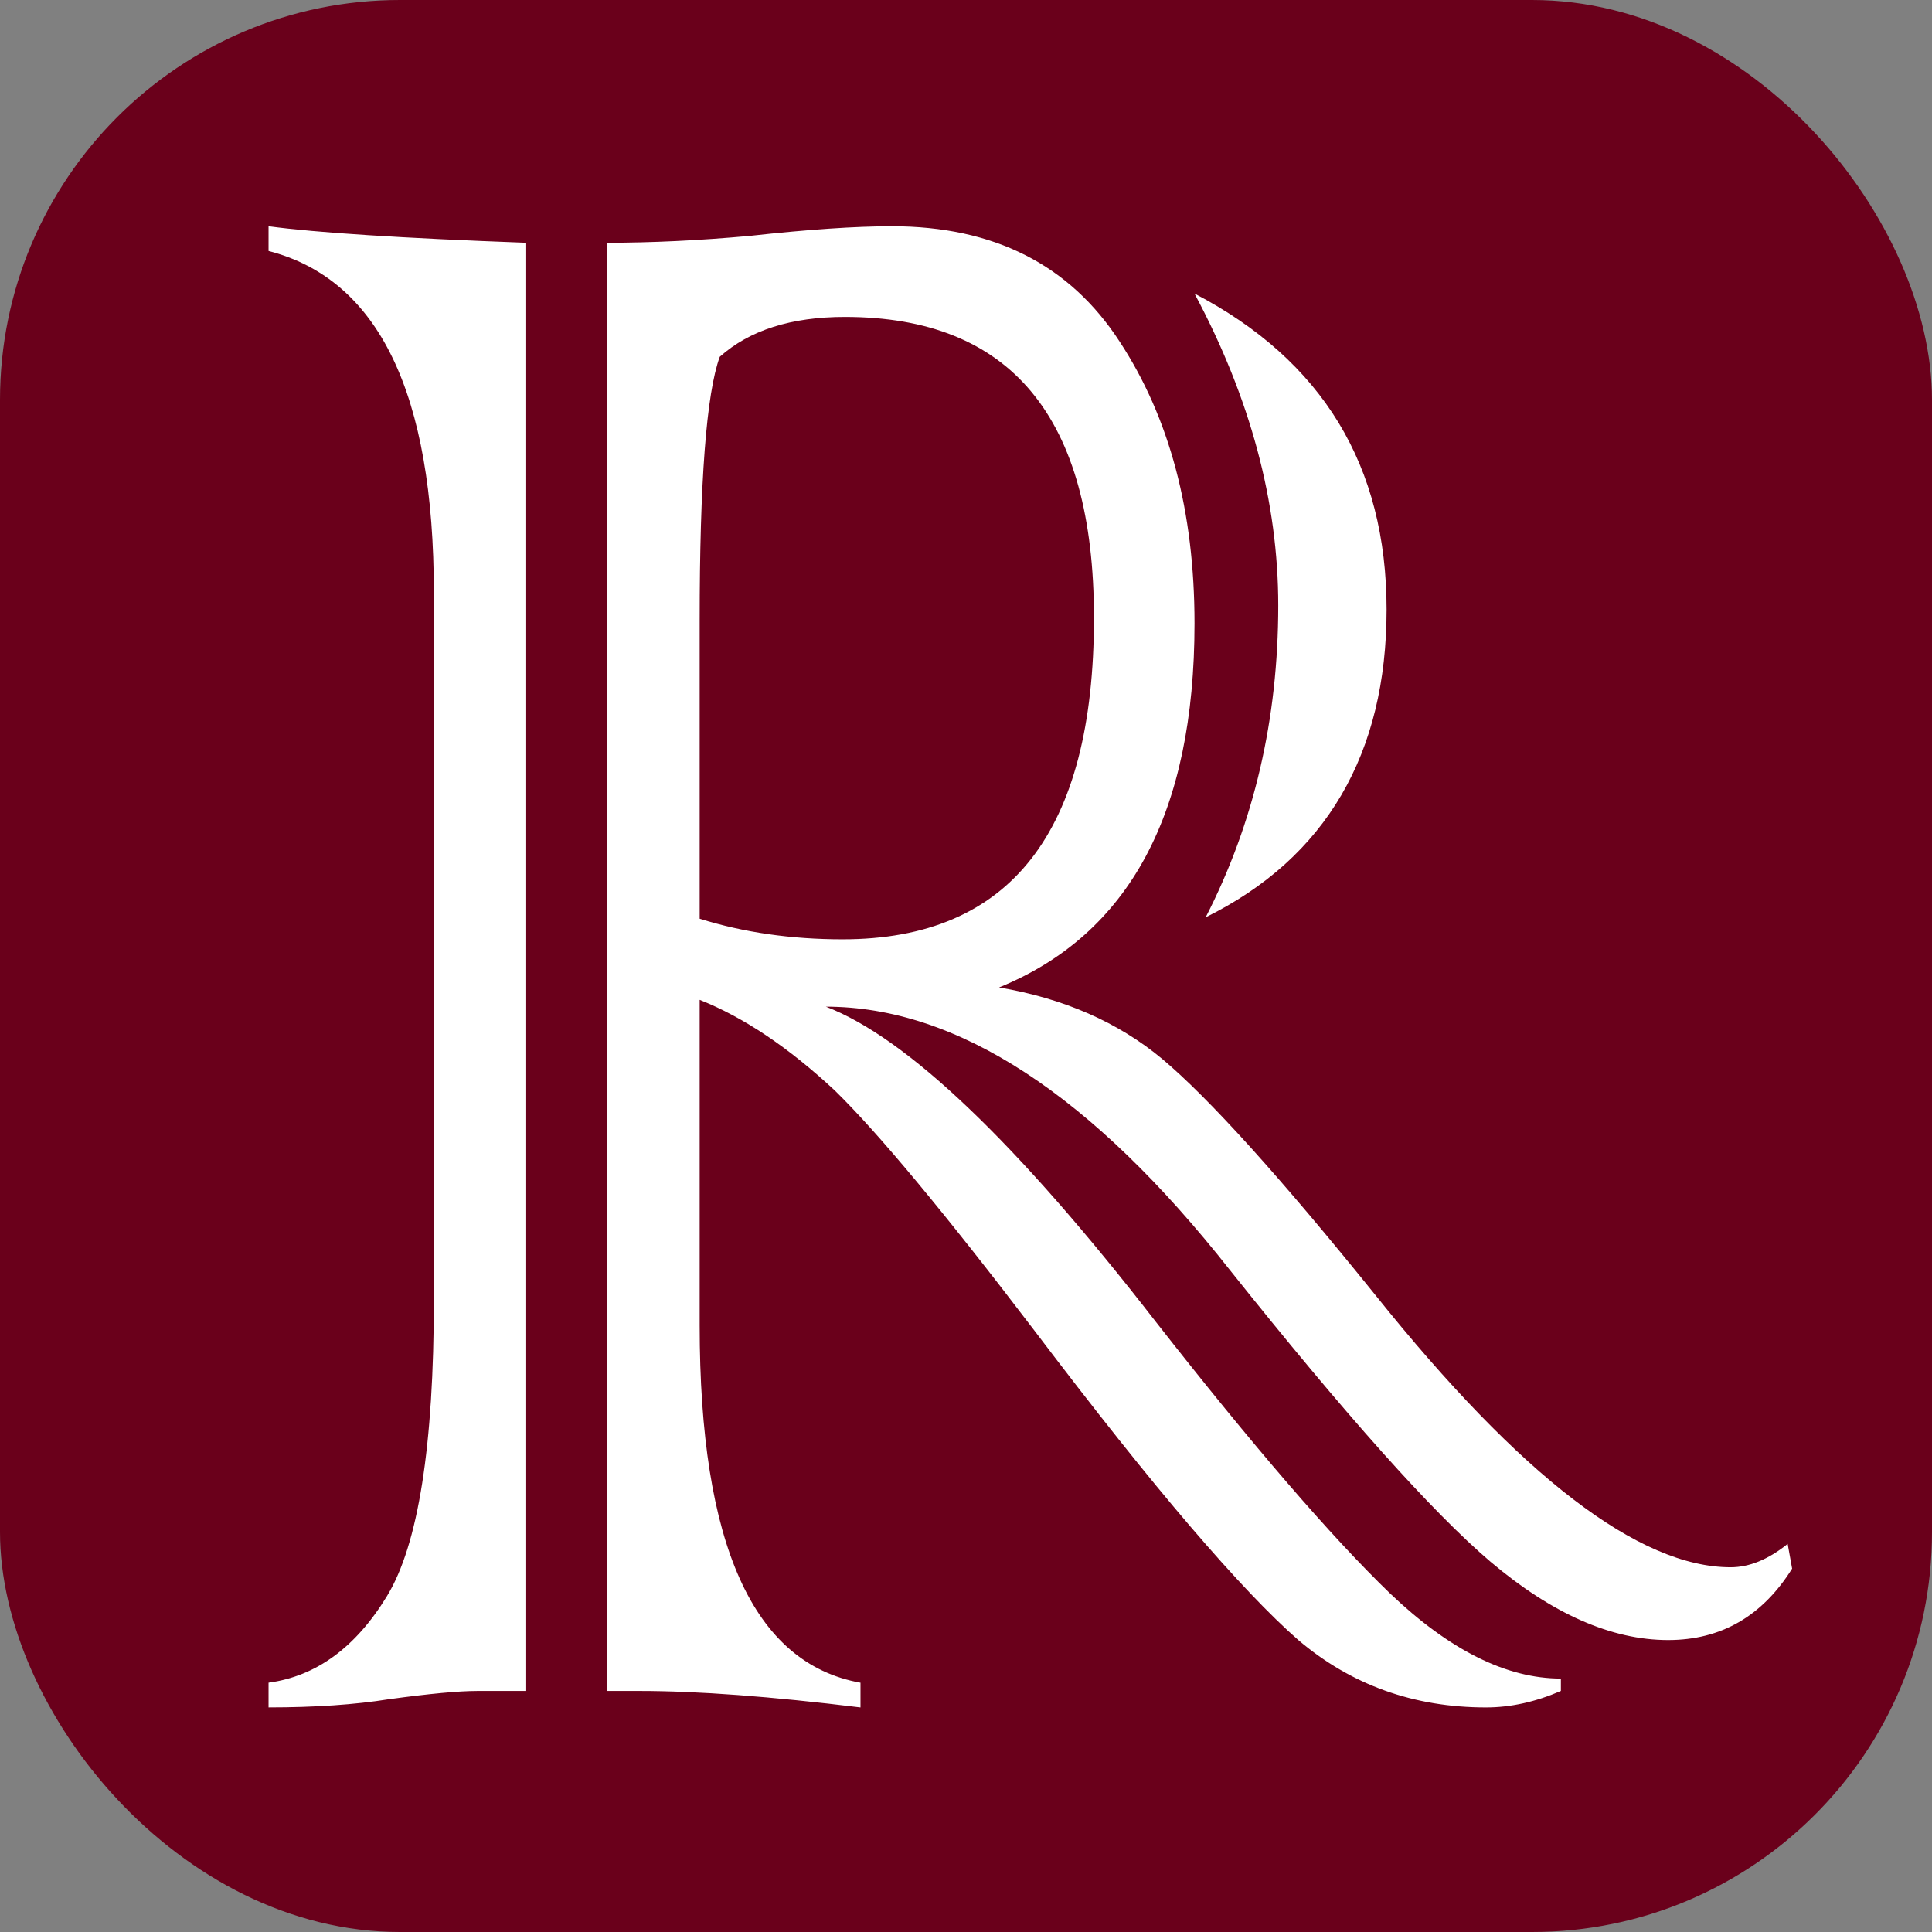
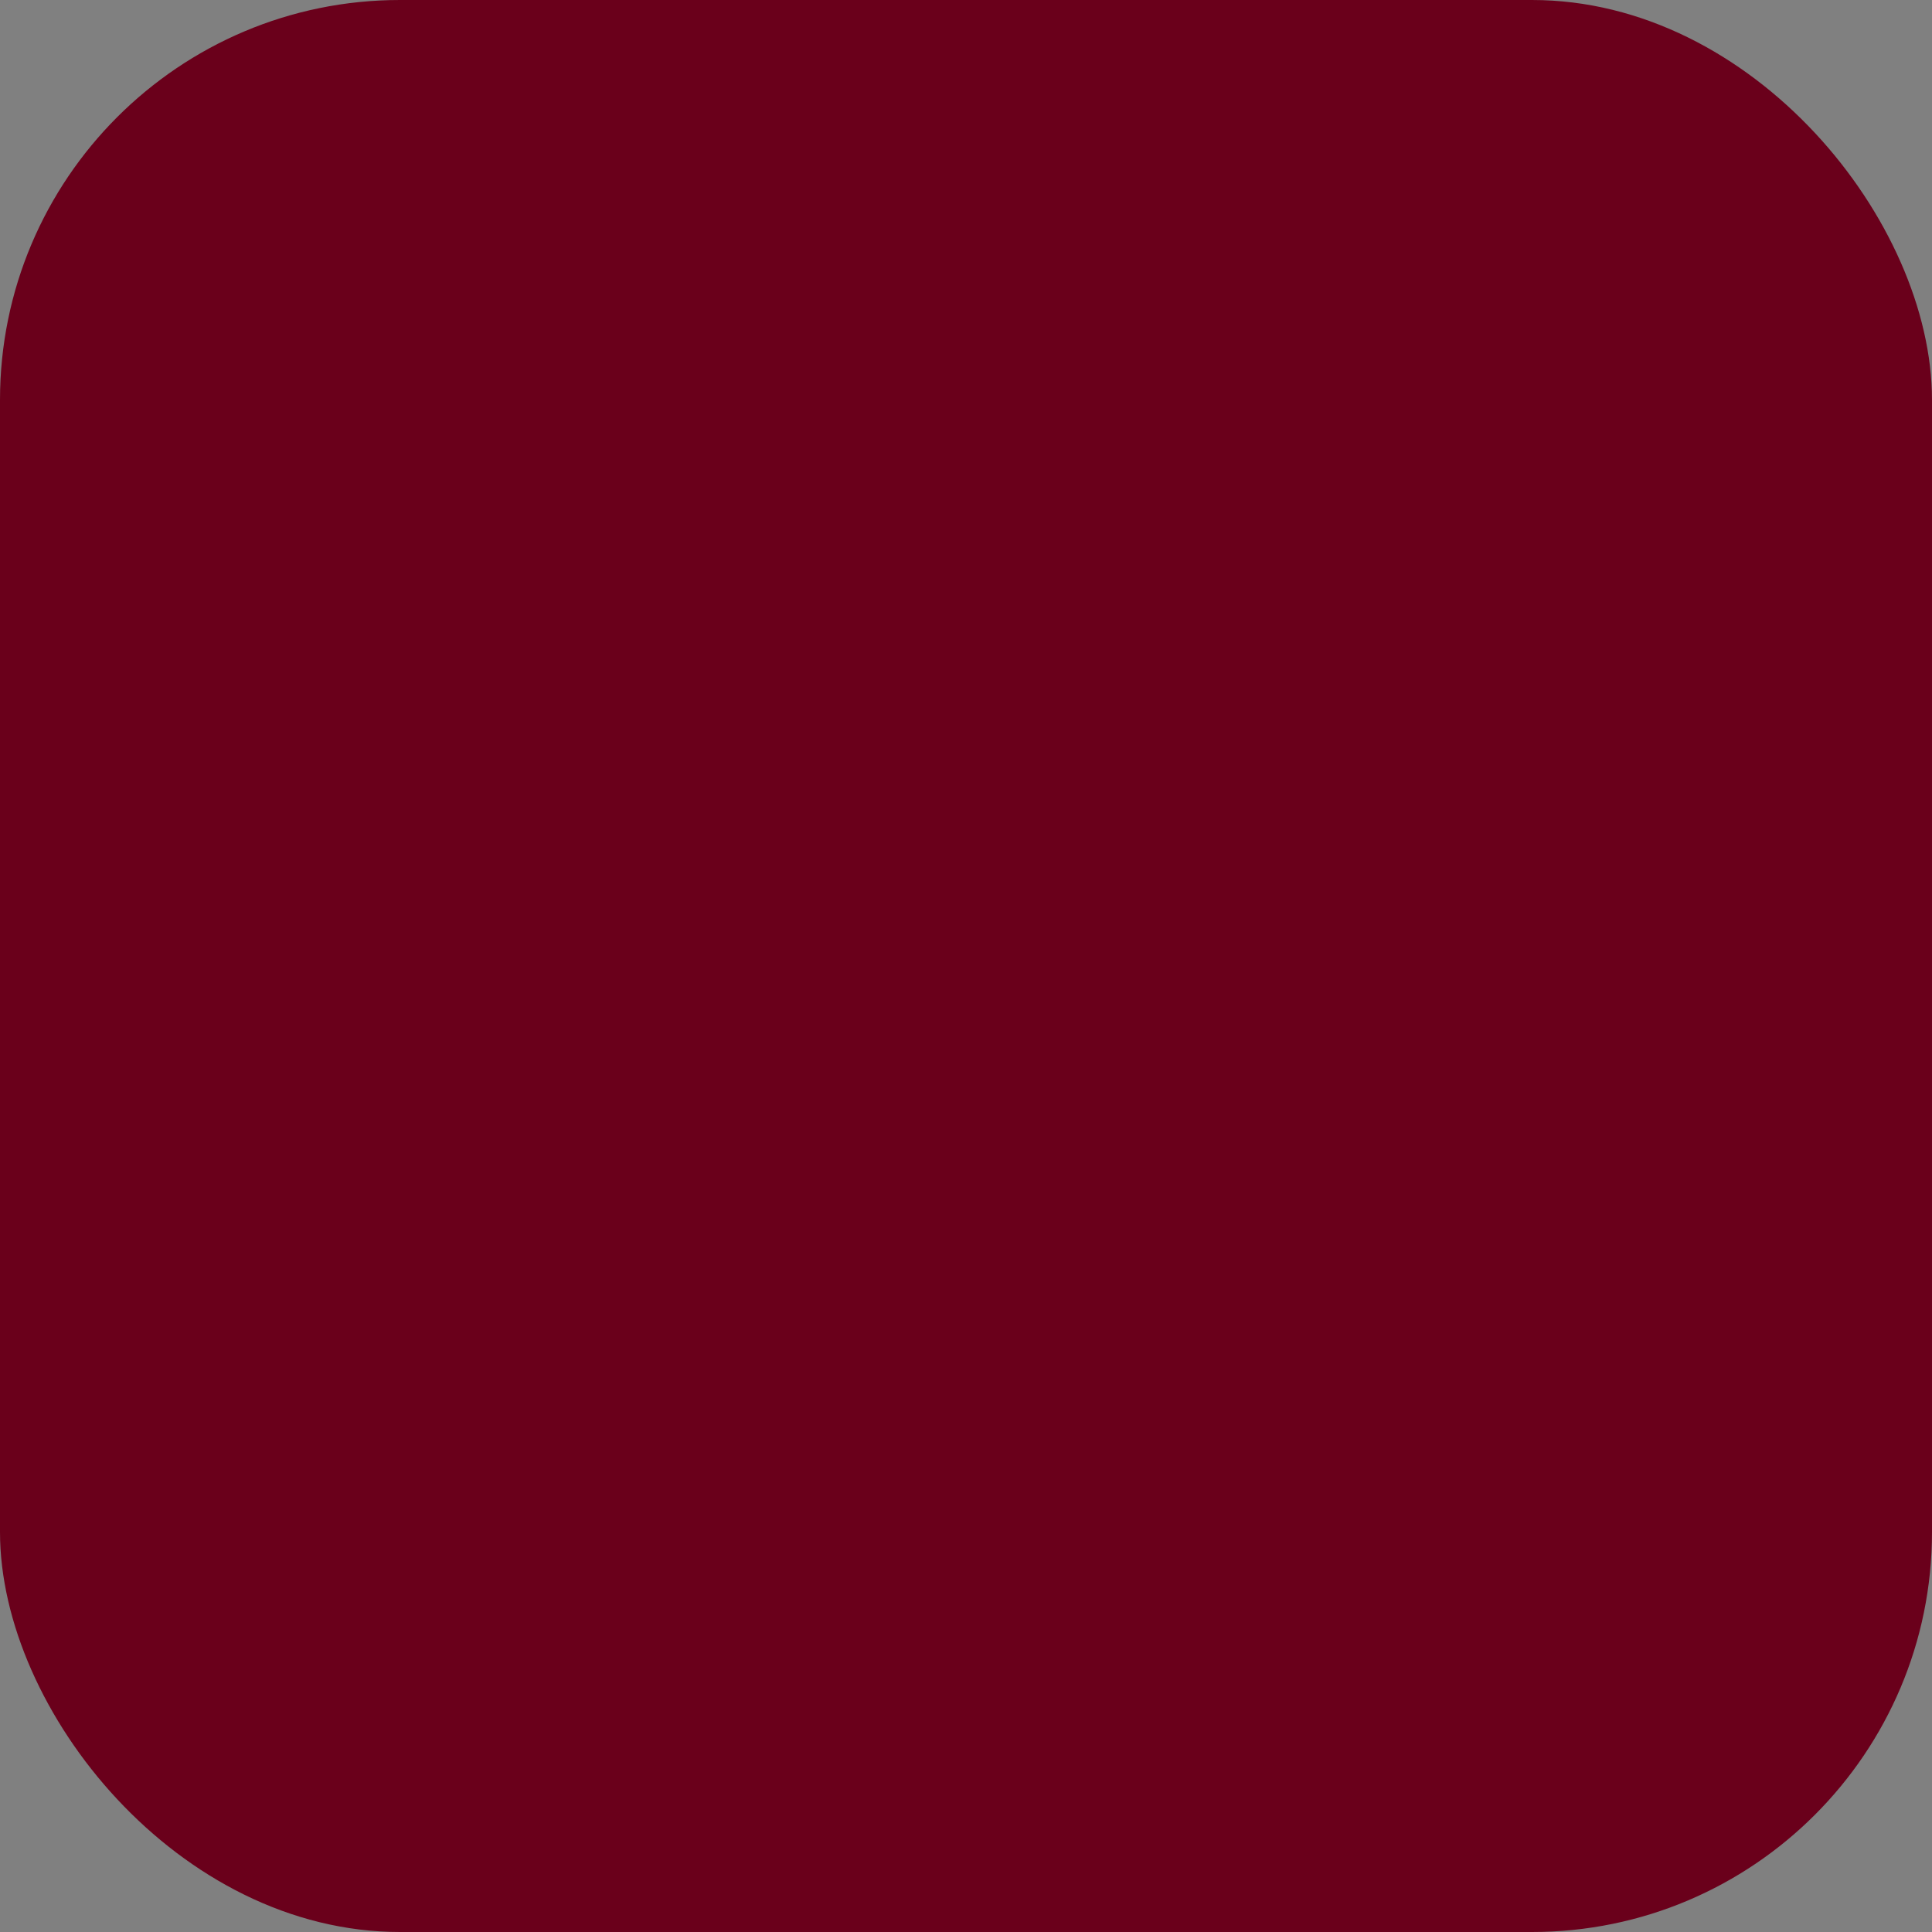
<svg xmlns="http://www.w3.org/2000/svg" viewBox="0 0 512 512">
  <rect x="0" y="0" width="512" height="512" fill="#808080" stroke="none" />
  <rect width="512" height="512" fill="#6a001b" rx="106" ry="106" />
-   <path fill="#fff" d="M139.25 64.33v383.79h-12.73c-4.94 0-12.73.73-23.38 2.18-9.08 1.46-19.73 2.18-31.97 2.18v-6.55c12.63-1.7 23.09-9.34 31.38-22.94 8.29-13.59 12.43-39.81 12.43-78.65V157.18c0-52.92-14.61-83.14-43.81-90.67v-6.55c12.63 1.7 35.32 3.16 68.08 4.37Zm30.19 383.78h-8.58V64.33c11.84 0 24.47-.6 37.89-1.82 15.39-1.7 27.92-2.55 37.59-2.55 27.03 0 47.16 10.2 60.39 30.59 13.22 20.15 19.83 45.03 19.83 74.64 0 50.25-17.27 82.42-51.8 96.49 17.17 2.91 31.57 9.23 43.22 18.93 12.43 10.44 31.28 31.31 56.54 62.63 38.48 48.06 69.86 72.1 94.13 72.1 4.93 0 9.96-2.06 15.1-6.19l1.18 6.55c-7.9 12.62-18.85 18.93-32.86 18.93-15 0-30.69-6.92-47.07-20.75-15.39-13.11-38.38-38.83-68.97-77.19-36.71-46.61-72.42-69.91-107.15-69.91 21.51 8.26 50.62 36.05 87.32 83.38 25.85 33.02 46.57 57.05 62.16 72.1 15.79 15.05 30.88 22.58 45.29 22.58v3.28c-6.71 2.91-13.32 4.37-19.83 4.37-19.14 0-35.72-5.95-49.73-17.84-7.5-6.55-17.02-16.57-28.57-30.04-11.54-13.47-25.41-30.89-41.59-52.25-23.68-31.07-41.25-52.19-52.69-63.36-12.24-11.41-24.18-19.42-35.82-24.03v86.3c0 58.02 14.21 89.57 42.62 94.67v6.55c-23.68-2.91-43.22-4.37-58.61-4.37Zm15.98-283.65v79.01c11.64 3.64 24.27 5.46 37.89 5.46 44.4 0 66.6-28.4 66.6-85.2 0-53.16-22.01-79.74-66.01-79.74-14.21 0-25.26 3.52-33.15 10.56-3.55 9.71-5.33 33.02-5.33 69.91Zm134.09 78.65c12.83-25 19.24-52.55 19.24-82.66 0-27.43-7.4-54.98-22.2-82.66 33.94 17.72 50.91 45.64 50.91 83.75s-15.98 65.79-47.95 81.56Z" />
</svg>